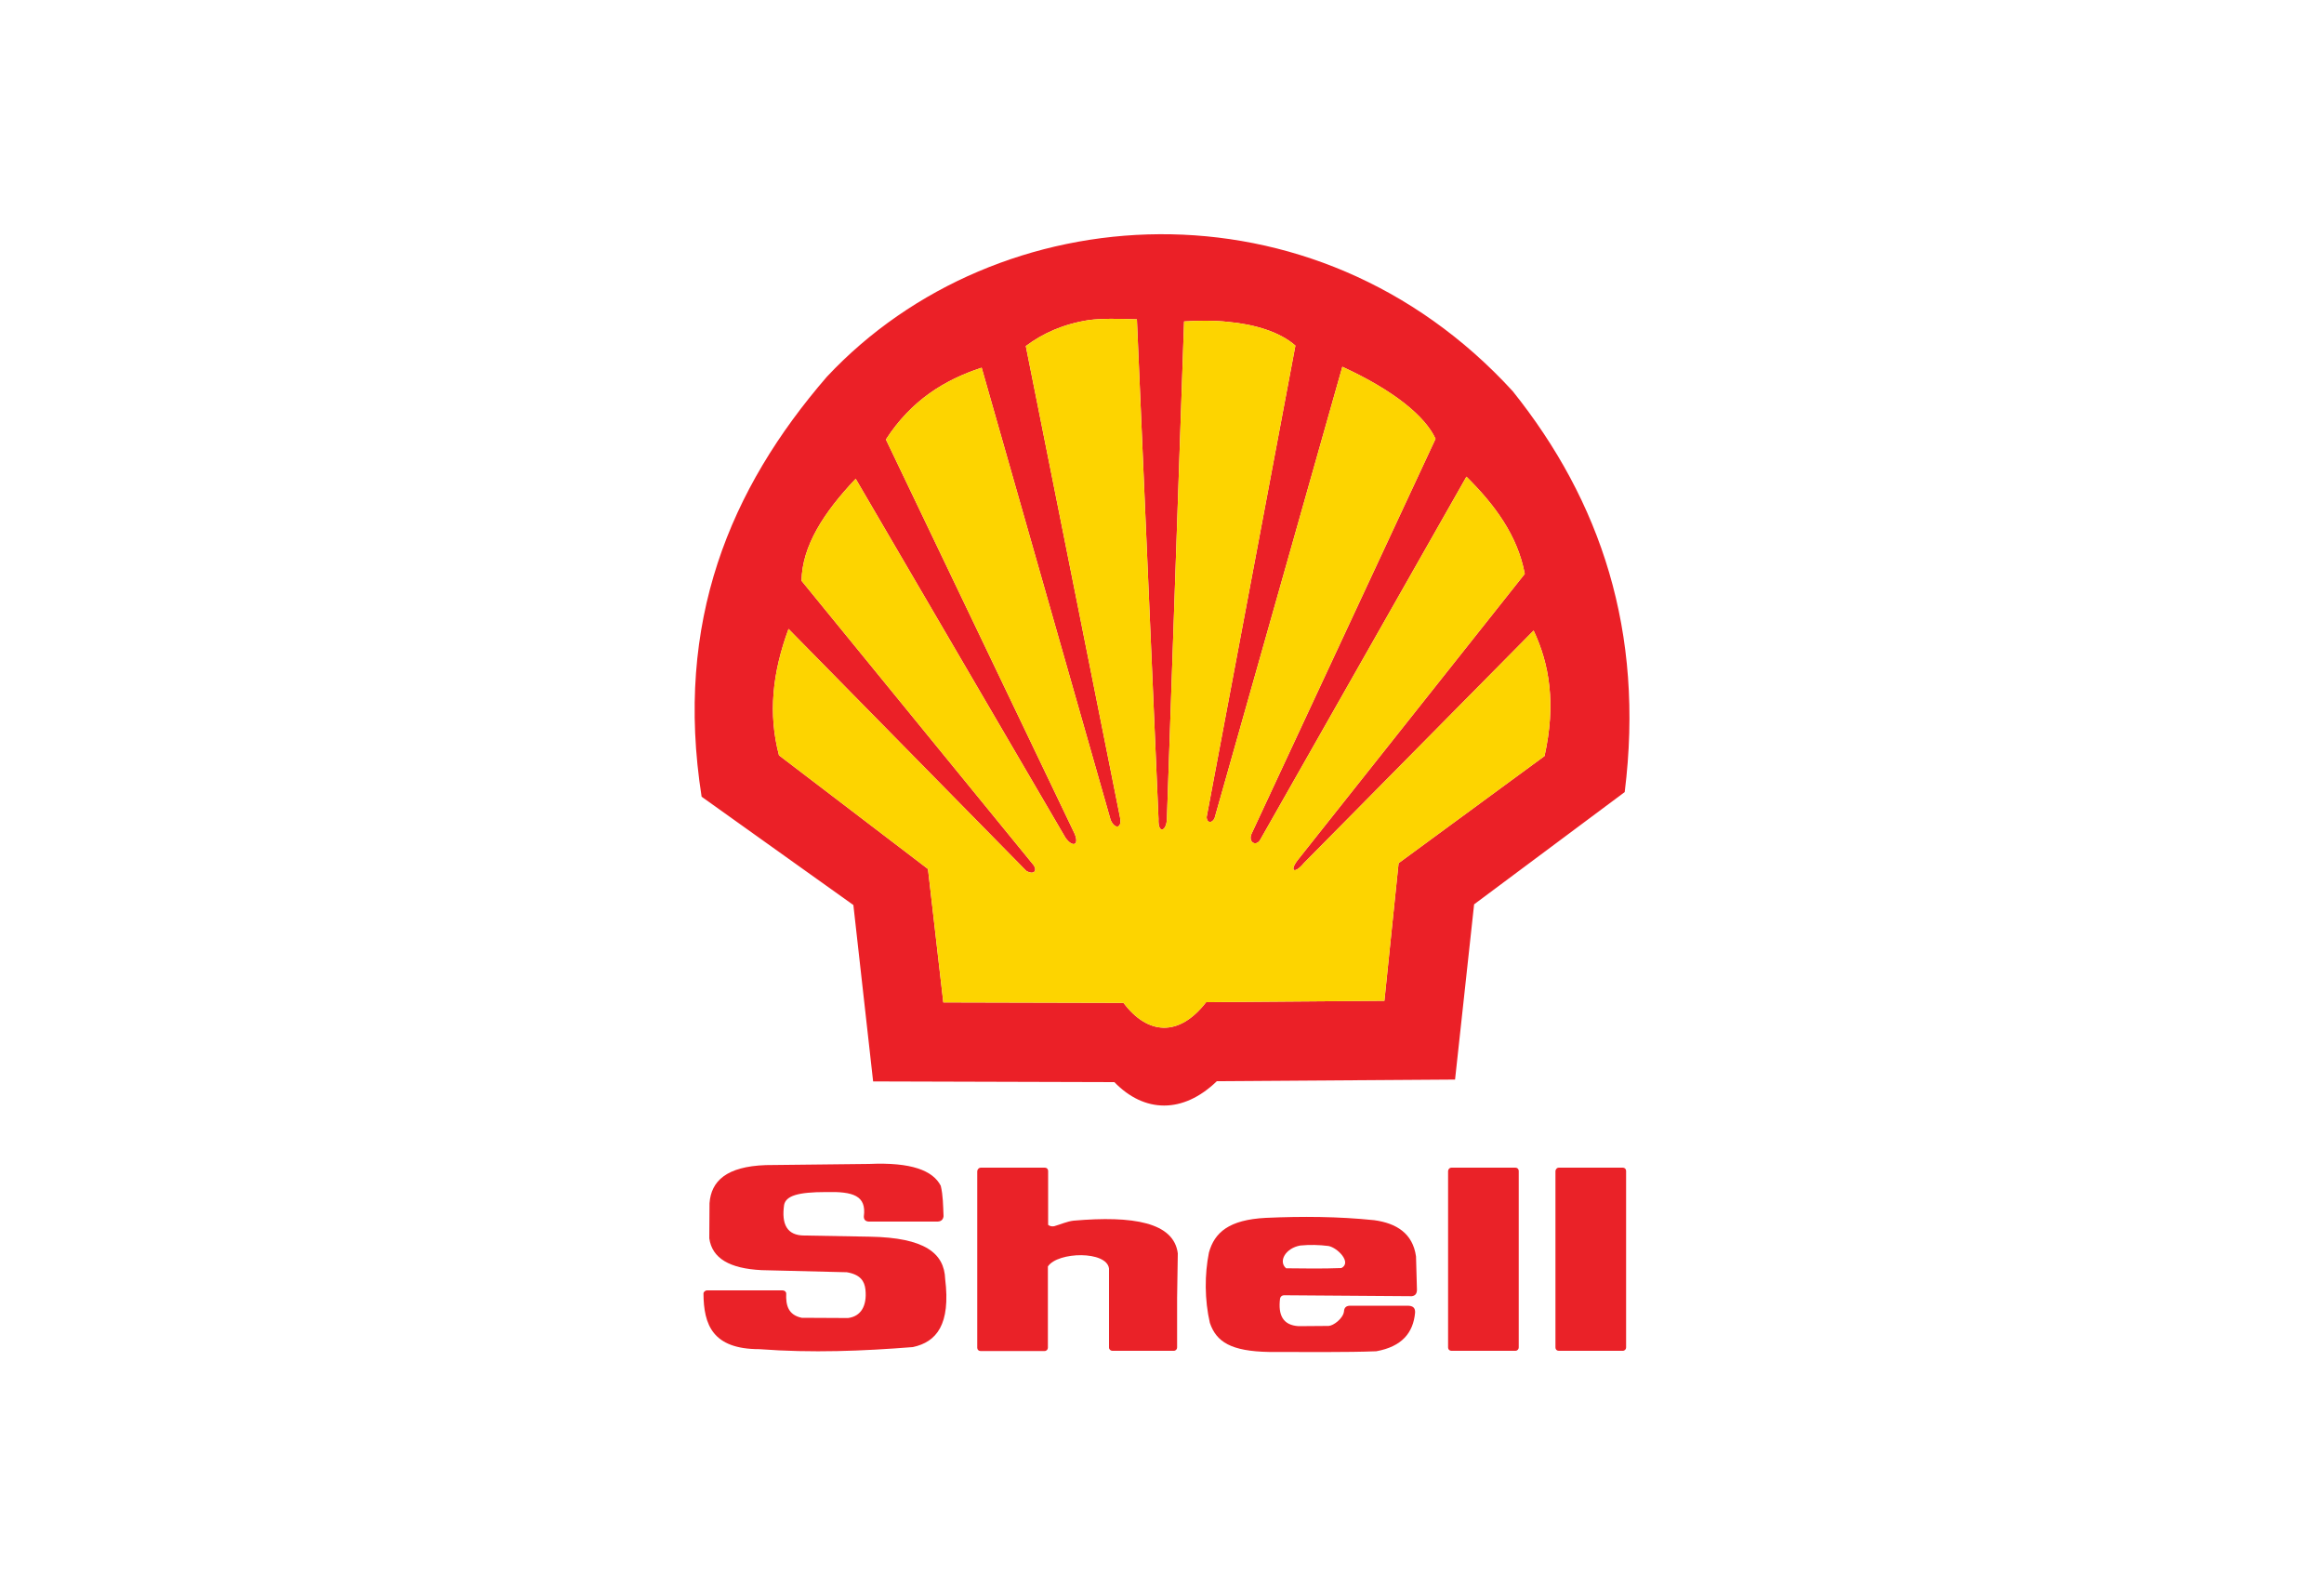
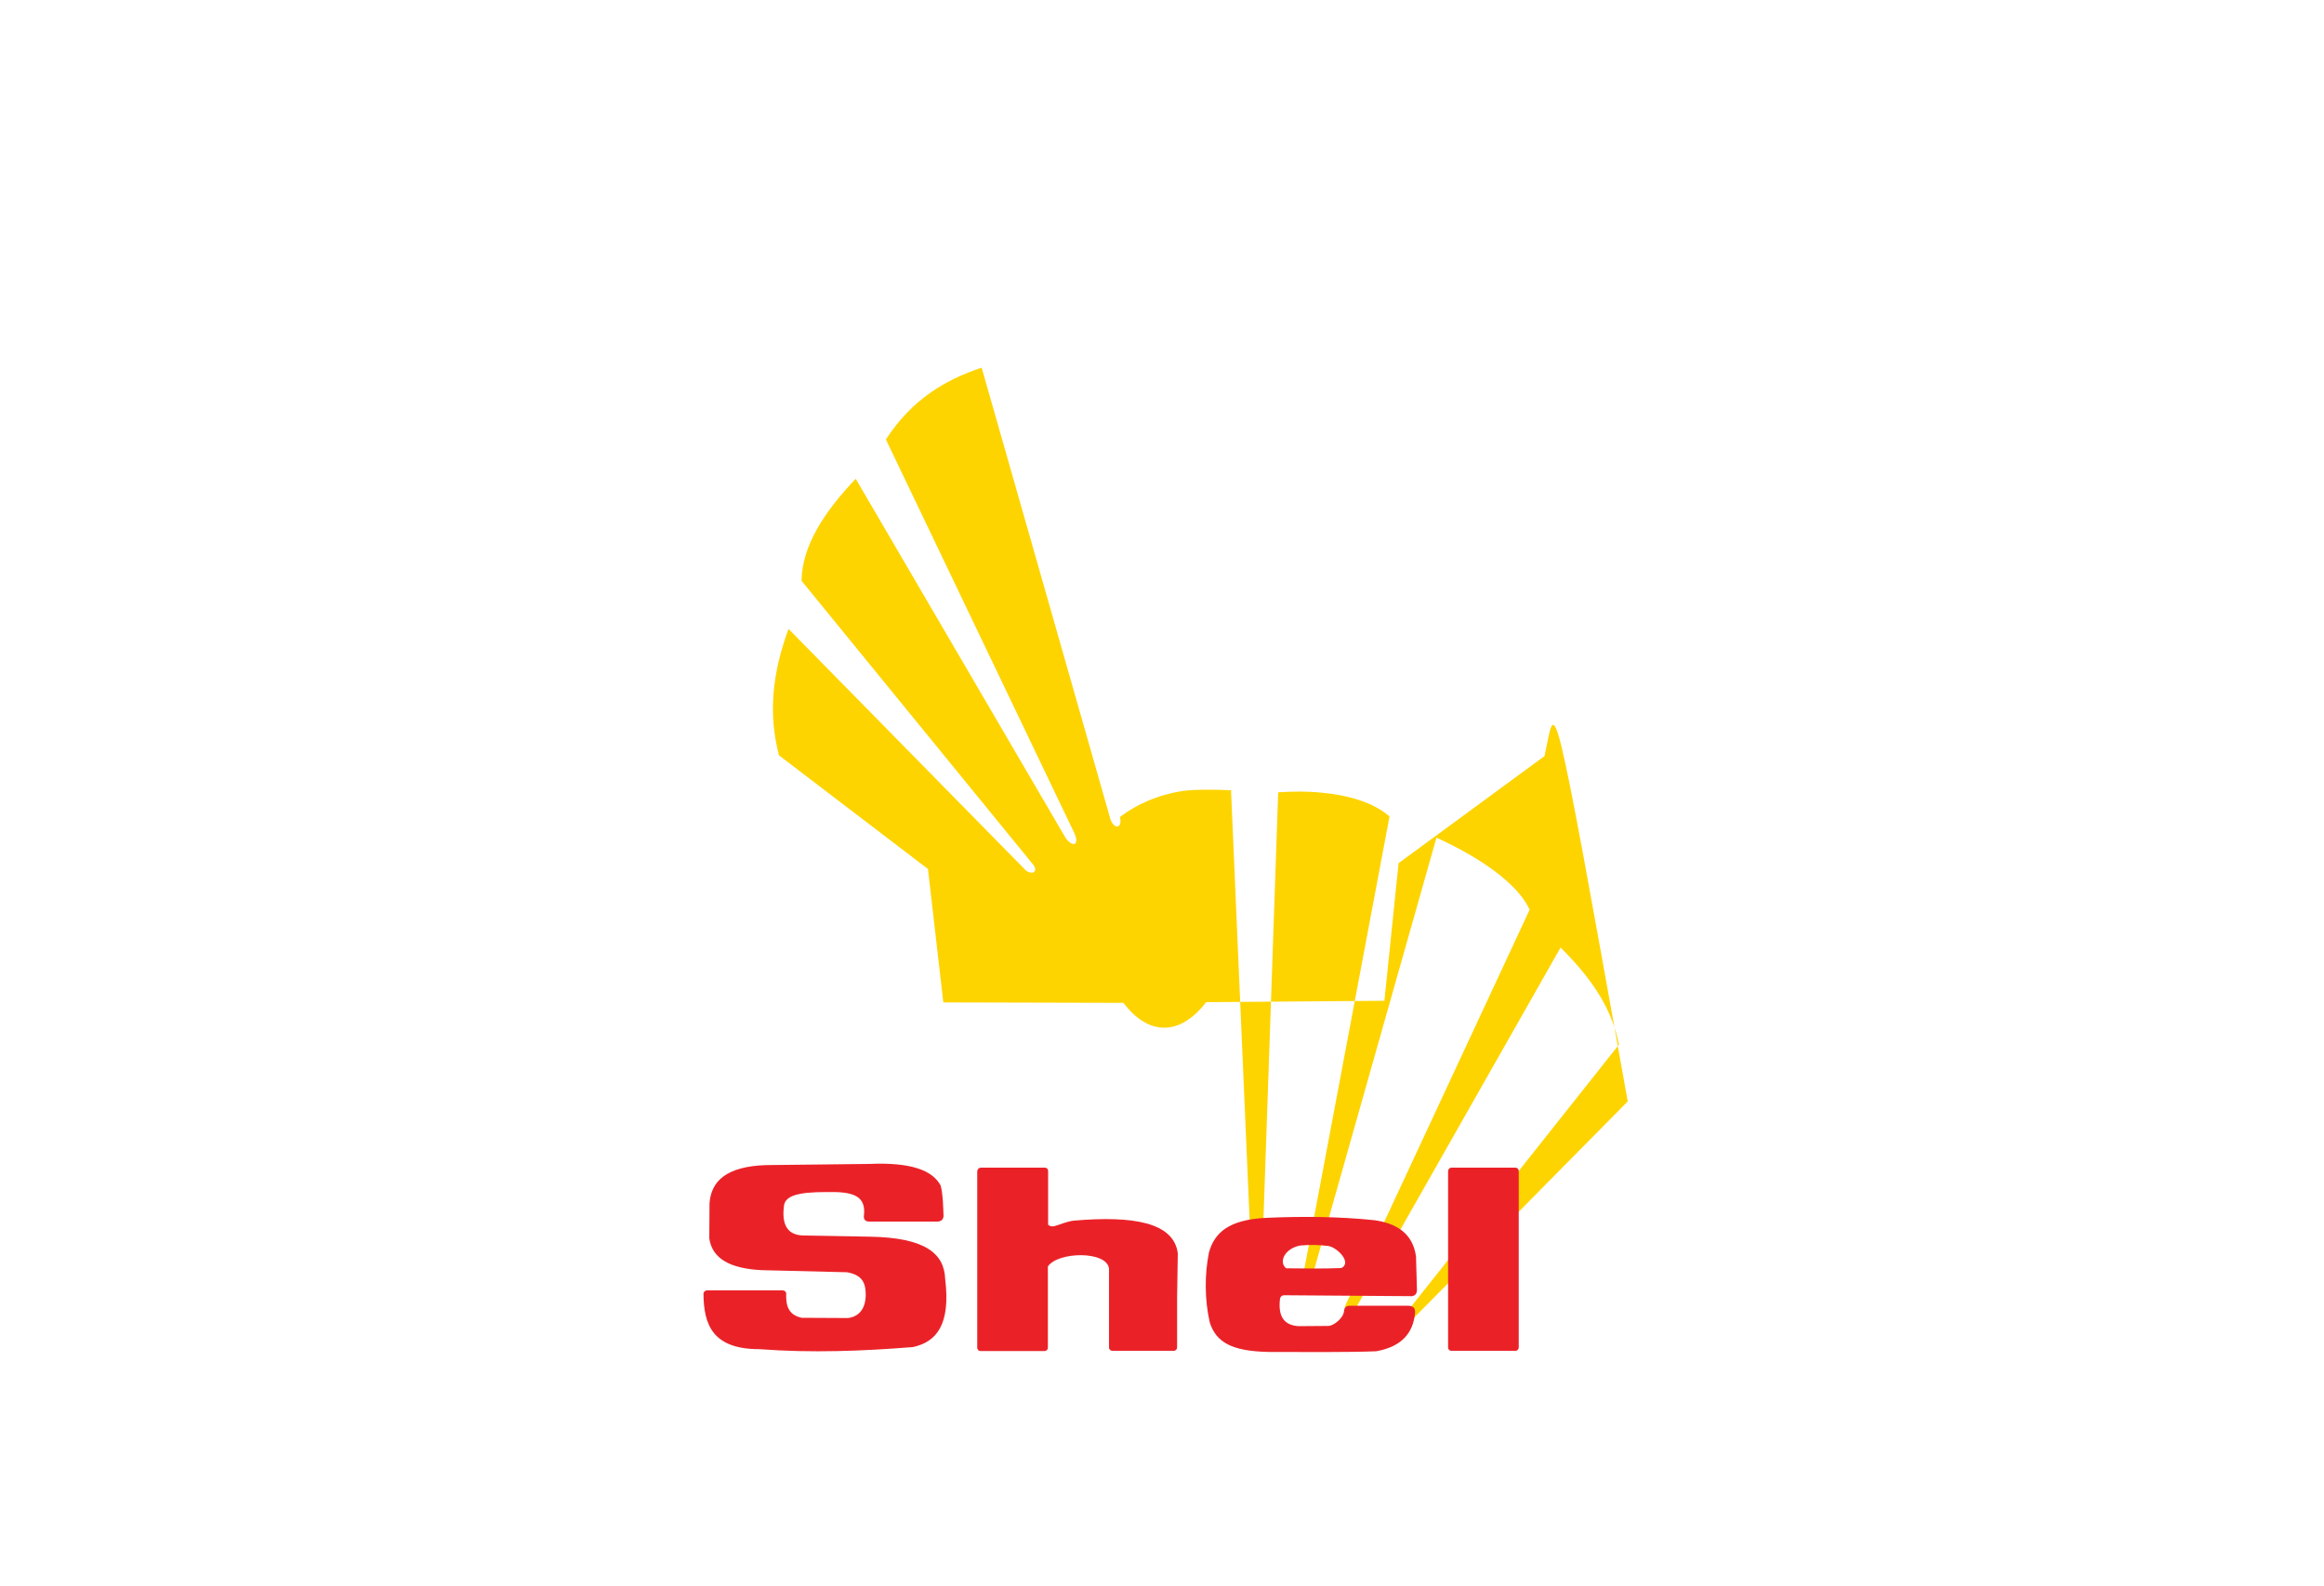
<svg xmlns="http://www.w3.org/2000/svg" version="1.1" id="Layer_1" x="0px" y="0px" viewBox="-1680 -181.3 1000 682.6" enable-background="new -1680 -181.3 1000 682.6" xml:space="preserve">
  <rect x="-1680" y="-181.3" fill-rule="evenodd" clip-rule="evenodd" fill="#FFFFFF" width="1000" height="682.6" />
  <g>
-     <path fill-rule="evenodd" clip-rule="evenodd" fill="#EB2027" d="M-1324.2-19.2c73.5-78.5,209.7-87.1,295.1,6.2   c37.8,47.2,56.8,103.4,48.2,172.5l-64.8,48.3l-8.2,75.4l-102.5,0.7c-14.6,14.1-31.2,13.7-44.1,0.4l-103.8-0.3l-8.5-75.9l-65.3-46.6   C-1389.9,86.3-1365.9,29-1324.2-19.2L-1324.2-19.2z M-1015.4,144l-62.8,46.1l-6.1,59.2l-76.7,0.6c-11.8,15.2-25.2,14-35.6,0.3   l-77.5-0.2l-6.6-57.4l-64.1-48.9c-4.7-17.8-2.9-35.4,4.1-54.4l102.3,104.1c3.2,1.9,4.8,0,3.2-2.4l-99.9-122.4   c0.2-15,9.7-29.6,23.3-43.9l90.3,154.5c3.1,4.3,6.1,3.2,3.8-2l-81.1-169.4c10.9-16.9,25.3-25.7,41.2-30.9l55.5,194.6   c1.8,4.2,5.1,3.7,4-1.3l-40.5-202.6c7.3-5.5,16.2-9.5,27.2-11.2c5.5-0.7,12-0.6,20.6-0.3l9.3,214.9c-0.3,6.8,3.4,5.4,3.6,0.2   l7.4-214.2c6.3-0.4,12.7-0.5,19,0.2c11.1,1,22.1,4.2,28.9,10.2l-38.2,202.9c0.1,2.5,2.2,2.8,3.4,0.5l55-194.3   c22.4,10.3,35.7,21.4,40.1,31l-79,169.6c-1.9,3.6,1.4,6,3.4,3.2l88.9-156.5c12.2,12.1,22,25.3,25.1,41.8l-97.1,122.4   c-4.6,5.5-2.1,7.1,2.1,2l98.8-100C-1013.3,104.4-1010.4,121.5-1015.4,144L-1015.4,144z" />
-     <path fill-rule="evenodd" clip-rule="evenodd" fill="#FDD400" d="M-1015.4,144l-62.8,46.1l-6.1,59.2l-76.7,0.6   c-11.8,15.2-25.2,14-35.6,0.3l-77.5-0.2l-6.6-57.4l-64.1-48.9c-4.7-17.8-2.9-35.4,4.1-54.4l102.3,104.1c3.2,1.9,4.8,0,3.2-2.4   l-99.9-122.4c0.2-15,9.7-29.6,23.3-43.9l90.3,154.5c3.1,4.3,6.1,3.2,3.8-2l-81.1-169.4c10.9-16.9,25.3-25.7,41.2-30.9l55.5,194.6   c1.8,4.2,5.1,3.7,4-1.3l-40.5-202.6c7.3-5.5,16.2-9.5,27.2-11.2c5.5-0.7,12-0.6,20.6-0.3l9.3,214.9c-0.3,6.8,3.4,5.4,3.6,0.2   l7.4-214.2c6.3-0.4,12.7-0.5,19,0.2c11.1,1,22.1,4.2,28.9,10.2l-38.2,202.9c0.1,2.5,2.2,2.8,3.4,0.5l55-194.3   c22.4,10.3,35.7,21.4,40.1,31l-79,169.6c-1.9,3.6,1.4,6,3.4,3.2l88.9-156.5c12.2,12.1,22,25.3,25.1,41.8l-97.1,122.4   c-4.6,5.5-2.1,7.1,2.1,2l98.8-100C-1013.3,104.4-1010.4,121.5-1015.4,144L-1015.4,144z" />
-     <path fill-rule="evenodd" clip-rule="evenodd" fill="#EA2228" d="M-1009.3,321.1h27.6c0.8,0,1.4,0.6,1.4,1.4v76   c0,0.7-0.6,1.4-1.4,1.4h-27.6c-0.8,0-1.4-0.6-1.4-1.4v-76C-1010.6,321.7-1010,321.1-1009.3,321.1L-1009.3,321.1z" />
+     <path fill-rule="evenodd" clip-rule="evenodd" fill="#FDD400" d="M-1015.4,144l-62.8,46.1l-6.1,59.2l-76.7,0.6   c-11.8,15.2-25.2,14-35.6,0.3l-77.5-0.2l-6.6-57.4l-64.1-48.9c-4.7-17.8-2.9-35.4,4.1-54.4l102.3,104.1c3.2,1.9,4.8,0,3.2-2.4   l-99.9-122.4c0.2-15,9.7-29.6,23.3-43.9l90.3,154.5c3.1,4.3,6.1,3.2,3.8-2l-81.1-169.4c10.9-16.9,25.3-25.7,41.2-30.9l55.5,194.6   c1.8,4.2,5.1,3.7,4-1.3c7.3-5.5,16.2-9.5,27.2-11.2c5.5-0.7,12-0.6,20.6-0.3l9.3,214.9c-0.3,6.8,3.4,5.4,3.6,0.2   l7.4-214.2c6.3-0.4,12.7-0.5,19,0.2c11.1,1,22.1,4.2,28.9,10.2l-38.2,202.9c0.1,2.5,2.2,2.8,3.4,0.5l55-194.3   c22.4,10.3,35.7,21.4,40.1,31l-79,169.6c-1.9,3.6,1.4,6,3.4,3.2l88.9-156.5c12.2,12.1,22,25.3,25.1,41.8l-97.1,122.4   c-4.6,5.5-2.1,7.1,2.1,2l98.8-100C-1013.3,104.4-1010.4,121.5-1015.4,144L-1015.4,144z" />
    <path fill-rule="evenodd" clip-rule="evenodd" fill="#EA2228" d="M-1055.5,321.1h27.6c0.8,0,1.4,0.6,1.4,1.4v76   c0,0.7-0.6,1.4-1.4,1.4h-27.6c-0.8,0-1.4-0.6-1.4-1.4v-76C-1056.8,321.7-1056.2,321.1-1055.5,321.1L-1055.5,321.1z" />
    <path fill-rule="evenodd" clip-rule="evenodd" fill="#EA2228" d="M-1135.3,342.7c15.5-0.7,31.2-0.6,46.6,1   c9.5,1.3,16.6,5.6,18,15.6l0.4,14.3c0,1.8-0.8,2.6-2.2,2.8l-55.1-0.4c-0.9,0.1-1.4,0.6-1.6,1.4c-0.9,7.1,1.2,11.5,8,11.9l12.9-0.1   c2.1-0.1,6.2-3.2,6.6-6.2c0.1-1.6,0.8-2.4,2.5-2.5l24.8,0c2.4,0,3.4,0.9,3.3,3c-0.8,8.7-5.7,14.6-16.7,16.6   c-12.7,0.5-30.5,0.3-46.1,0.3c-16.4-0.3-22.7-4.3-25.5-12.5c-2.3-9.9-2.3-20.9-0.4-30.3C-1157.4,349-1151.2,343.5-1135.3,342.7   L-1135.3,342.7z M-1120.5,354.6c4-0.4,8.1-0.3,12.1,0.2c3.9,0.7,10.2,7.1,5.6,9.5c-8,0.3-15.9,0.2-23.8,0.1   C-1130.1,361.4-1126.8,355.7-1120.5,354.6L-1120.5,354.6z" />
    <path fill-rule="evenodd" clip-rule="evenodd" fill="#EA2228" d="M-1258,321.1h27.6c0.8,0,1.4,0.6,1.4,1.4v23.2   c0.6,0.5,1.5,0.8,2.6,0.6c2.8-0.8,5.6-2.1,8.4-2.4c25.5-2.2,43.1,0.7,44.8,14.1l-0.3,19v21.5c0,0.7-0.6,1.4-1.4,1.4h-26.5   c-0.7,0-1.4-0.6-1.4-1.4v-21.7v-1.5h0l0-10.8c-1-7.7-22-7.3-26.3-0.9v35c0,0.7-0.6,1.4-1.4,1.4h-27.6c-0.8,0-1.4-0.6-1.4-1.4v-76   C-1259.4,321.7-1258.7,321.1-1258,321.1L-1258,321.1z" />
    <path fill-rule="evenodd" clip-rule="evenodd" fill="#EA2228" d="M-1353.2,399.2c-20.2,0-24-10.5-24.1-23.9c0-0.7,0.7-1.4,1.6-1.4   h32.4c0.9,0,1.6,0.6,1.6,1.4c-0.2,4.9,0.8,9.2,6.7,10.4l19.9,0.1c5.6-0.7,8.2-5.3,7.5-12.2c-0.4-3.7-2.2-6.5-8-7.5l-36.7-0.9   c-13.8-0.7-21.3-5.1-22.5-13.7l0.1-15.1c0.7-9.5,7.2-15.8,24.2-16.4l44.5-0.5c18.1-0.8,27.4,2.8,30.8,9.4c1,4.2,1,8.5,1.2,13.1   c-0.2,1.6-1.2,2.4-3.1,2.3l-29.1,0c-1.4-0.1-2.1-0.8-2.1-2.2c1.2-9-4.6-10.8-16.4-10.5c-11.9,0-17.1,1.6-17.9,5.5   c-1.2,8.3,1.2,13.2,8.7,13.2l28.2,0.5c23.6,0.4,32,7.1,32.4,18.2c2.4,19.6-3.7,27.1-13.9,29.3   C-1308.7,400-1330.6,400.9-1353.2,399.2L-1353.2,399.2z" />
  </g>
</svg>